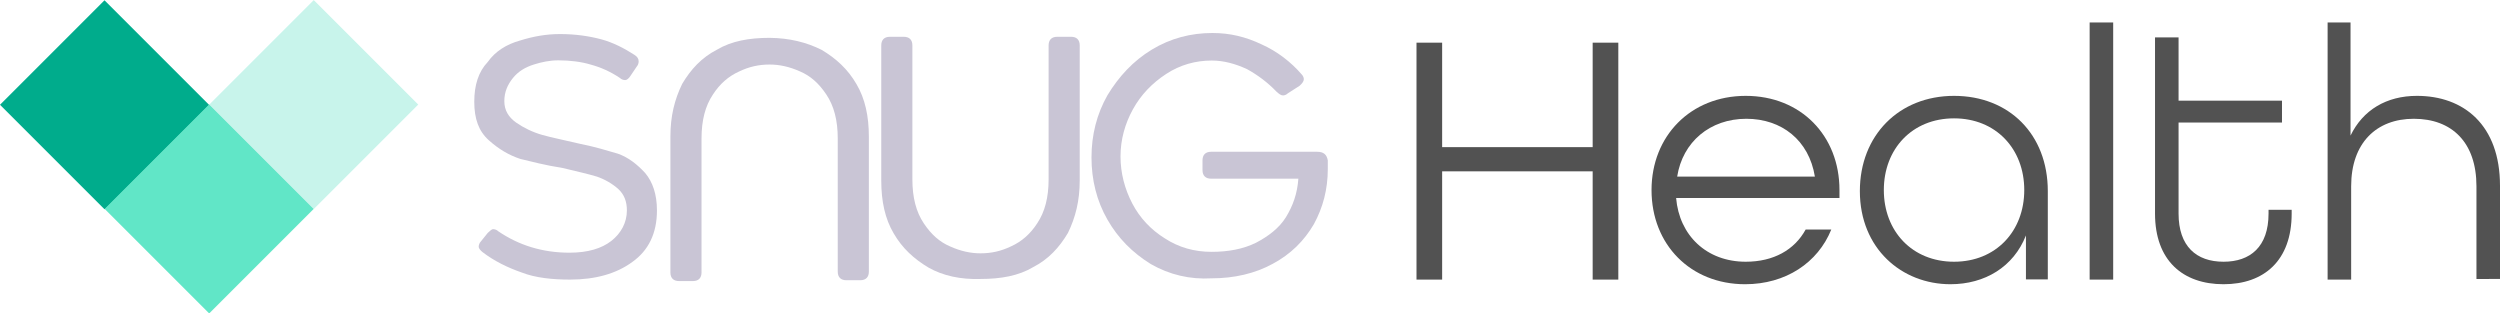
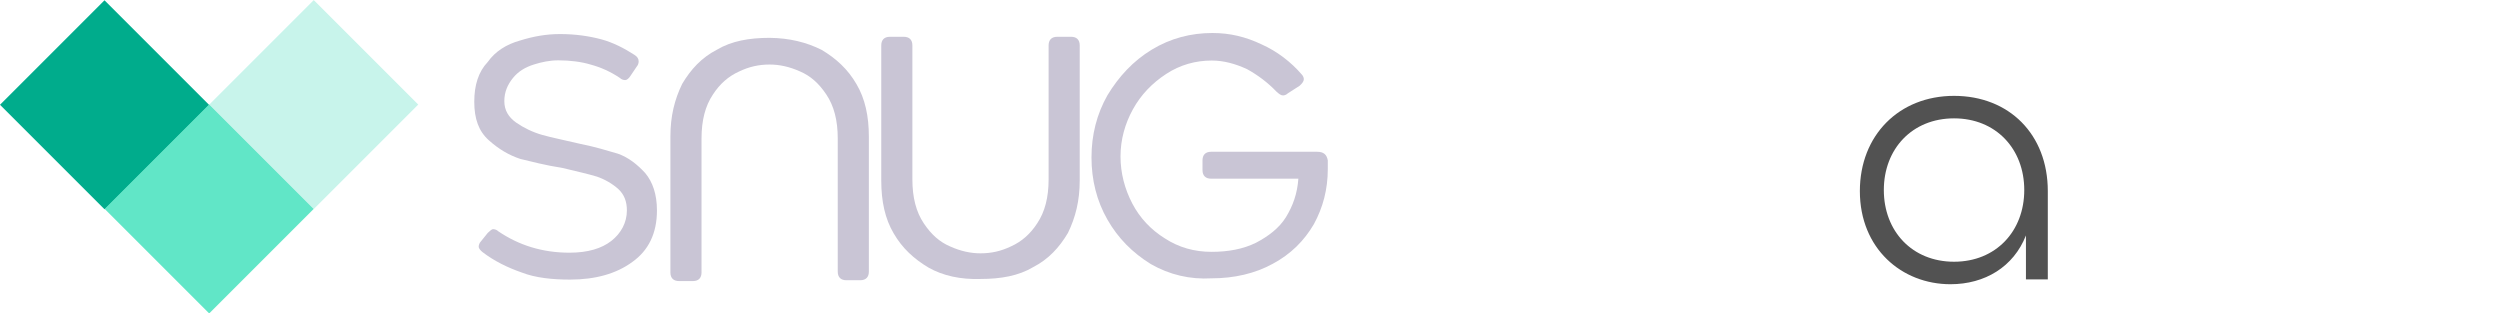
<svg xmlns="http://www.w3.org/2000/svg" version="1.1" id="Layer_1" x="0px" y="0px" viewBox="0 0 1189.2 149.1" style="enable-background:new 0 0 1189.2 149.1;" xml:space="preserve">
  <style type="text/css">
	.st0{fill:#00AC8C;}
	.st1{opacity:0.62;fill:#00D6A5;enable-background:new    ;}
	.st2{opacity:0.38;fill:#70E2CB;enable-background:new    ;}
	.st3{fill:#C9C5D5;}
	.st4{enable-background:new    ;}
	.st5{fill:#525252;}
</style>
  <g>
    <g>
      <g>
        <rect x="14.6" y="14.7" transform="matrix(0.707 -0.707 0.707 0.707 -20.716 49.77)" class="st0" width="70.3" height="70.3" />
        <rect x="64.4" y="64.2" transform="matrix(0.707 -0.707 0.707 0.707 -41.121 99.53)" class="st1" width="70.3" height="70.3" />
        <rect x="114.1" y="14.6" transform="matrix(0.707 -0.707 0.707 0.707 8.552 120.085)" class="st2" width="70.3" height="70.3" />
      </g>
      <path class="st3" d="M248.1,129.6c-6.6-2.3-13-5.4-18.6-9.7c-1-0.8-1.8-1.8-1.8-2.5s0.3-1.8,1-2.5l3.3-4.1c1-1,2-1.8,2.5-1.8    c0.8,0,1.8,0.3,2.5,1c9.7,6.6,20.9,10.2,33.9,10.2c8.7,0,15.3-2,19.9-5.6c4.6-3.6,7.4-8.7,7.4-14.5c0-4.3-1.3-7.6-4.1-10.2    c-2.8-2.5-6.4-4.6-10.2-5.9c-4.3-1.3-9.7-2.5-16.3-4.1c-8.4-1.3-15-3.1-20.1-4.3c-5.4-1.8-10.2-4.6-15-8.9    c-4.8-4.3-6.9-10.2-6.9-18.3c0-7.9,2-14.3,6.4-18.9c3.6-5.1,8.9-8.4,15.3-10.2c6.4-2,12.5-3.1,19.1-3.1c7.4,0,14,1,19.6,2.5    c5.6,1.5,11,4.3,15.8,7.4c1.3,0.8,2,1.8,2,3.1c0,0.8-0.3,1.8-0.8,2.3l-3.1,4.6c-0.8,1.3-1.8,2-2.5,2c-0.8,0-1.8-0.3-2.5-1    c-4.6-3.1-9.2-5.1-14-6.4c-4.3-1.3-9.7-2-15.3-2c-4.1,0-7.9,0.8-11.7,2c-4.1,1.3-7.4,3.3-9.9,6.4c-2.5,3.1-4.1,6.6-4.1,11    s2,7.6,5.6,10.2c3.6,2.5,7.9,4.6,12.5,5.9c4.6,1.3,10.7,2.5,18.3,4.3c6.6,1.3,12.5,3.1,17.6,4.6c5.1,1.8,9.2,5.1,13,9.2    c3.6,4.3,5.6,10.2,5.6,17.8c0,11-4.1,19.1-11.7,24.5c-7.6,5.6-17.6,8.4-29.6,8.4C262.9,133,254.7,132.2,248.1,129.6z" />
      <path class="st3" d="M441.7,127.3c-6.9-4.1-12.5-9.2-16.6-16.3c-4.1-6.9-5.9-15.3-5.9-25V21.6c0-2.5,1.3-4.1,4.1-4.1h6.6    c2.5,0,4.1,1.3,4.1,4.1v63.7c0,8.7,1.8,15.5,5.4,20.9c3.6,5.4,7.6,8.9,12.5,11c5.1,2.3,9.9,3.3,14.5,3.3c5.1,0,9.7-1,14.5-3.3    c5.1-2.3,9.2-5.9,12.5-11c3.6-5.4,5.4-12.2,5.4-20.9V21.6c0-2.5,1.3-4.1,4.1-4.1h6.6c2.5,0,4.1,1.3,4.1,4.1v64.2    c0,9.7-2,17.6-5.6,25c-4.1,6.9-9.2,12.5-16.6,16.3c-6.9,4.1-15.3,5.6-25,5.6C457,133,448.6,131.2,441.7,127.3z" />
      <path class="st3" d="M390.8,23.7c6.9,4.1,12.5,9.2,16.6,16.3c4.1,6.9,5.9,15.3,5.9,25v64.2c0,2.5-1.3,4.1-4.1,4.1h-6.6    c-2.5,0-4.1-1.3-4.1-4.1V65.9c0-8.7-1.8-15.5-5.4-20.9c-3.6-5.4-7.6-8.9-12.5-11c-5.1-2.3-9.9-3.3-14.5-3.3c-5.1,0-9.7,1-14.5,3.3    c-5.1,2.3-9.2,5.9-12.5,11c-3.6,5.4-5.4,12.2-5.4,20.9v63.7c0,2.5-1.3,4.1-4.1,4.1H323c-2.5,0-4.1-1.3-4.1-4.1V64.9    c0-9.7,2-17.6,5.6-25c4.1-6.9,9.2-12.5,16.6-16.3c6.9-4.1,15.3-5.6,25-5.6C375.5,18.1,383.6,20.1,390.8,23.7z" />
      <path class="st3" d="M547.4,125.6c-8.7-5.4-15.5-12.2-20.6-21.1s-7.6-18.9-7.6-29.6s2.5-20.6,7.6-29.6    c5.4-8.9,12.2-16.3,21.1-21.7c8.9-5.4,18.6-7.9,28.8-7.9c8.4,0,15.8,1.8,23.4,5.4c7.4,3.3,14,8.4,19.1,14.3c0.8,0.8,1,1.8,1,2.3    c0,1-0.8,2-2,3.1l-5.6,3.6c-0.8,0.8-1.8,1-2.3,1c-1,0-2-0.8-3.1-1.8c-4.1-4.3-8.9-7.9-14-10.7c-5.4-2.5-11-4.1-16.8-4.1    c-7.6,0-15,2-21.7,6.4c-6.6,4.3-12,9.9-15.8,16.8s-5.9,14.5-5.9,22.4s2,15.5,5.6,22.4c3.6,6.9,8.9,12.5,15.5,16.6    c6.6,4.3,14,6.4,22.2,6.4c7.9,0,15-1.3,21.1-4.3c5.9-3.1,11-6.9,14.3-12.2c3.3-5.4,5.4-11.2,5.9-18.3h-41.5    c-2.5,0-4.1-1.3-4.1-4.1v-4.6c0-2.5,1.3-4.1,4.1-4.1h50.4c3.1,0,4.6,1.3,5.1,4.1c0,1,0,2.3,0,4.1c0,9.7-2.3,18.3-6.6,26.2    c-4.6,7.9-11,14.3-19.6,18.9c-8.4,4.6-18.3,6.9-29,6.9C566,133,556.3,130.7,547.4,125.6z" />
    </g>
    <g class="st4">
-       <path class="st5" d="M673.8,20.3H686V70h71.6V20.3h12.2V133h-12.2V81.5H686V133h-12.2V20.3z" />
-       <path class="st5" d="M785.6,90.4c0-25.7,18.6-44.8,44.8-44.8c26.2,0,44.6,18.9,44.6,44.8v3.8h-77.7c1.5,17.8,14.5,30.3,33.1,30.3    c13.2,0,23.2-5.6,28.5-15.3h12.2c-6.4,15.8-21.7,26-41,26C804.2,135.2,785.6,116.4,785.6,90.4z M863.3,84    c-2.8-17.3-15.8-27.5-32.6-27.5c-17.3,0-30.3,11-32.9,27.5H863.3z" />
      <path class="st5" d="M884.7,90.9c0-26.5,18.6-45.3,44.8-45.3c26.2,0,44.6,18.3,44.6,45.3v42h-10.4v-20.9    c-5.9,15-19.6,23.2-35.9,23.2C904.6,135.2,884.7,118.2,884.7,90.9z M962.9,90.4c0-19.6-13.5-34.1-33.4-34.1s-33.4,14.5-33.4,34.1    s13.5,34.1,33.4,34.1S962.9,110,962.9,90.4z" />
-       <path class="st5" d="M994,10.7h11.2V133H994V10.7z" />
-       <path class="st5" d="M1025.1,101.6V17.8h11.2v30.1h49.2v10.4h-49.2v43.3c0,15.5,8.4,22.9,21.4,22.9c12.7,0,21.4-7.1,21.4-22.9    v-1.8h11v1.8c0,22.4-13.2,33.6-32.4,33.6C1038.4,135.2,1025.1,124,1025.1,101.6z" />
-       <path class="st5" d="M1106.9,10.7h11.2v53.8c5.9-12.2,17.1-18.9,31.6-18.9c22.2,0,39.5,13.8,39.5,42.8v44.3H1178V88.6    c0-20.9-11.7-32.1-29.8-32.1c-17.8,0-29.8,11.5-29.8,32.1V133h-11.2V10.7H1106.9z" />
    </g>
  </g>
</svg>